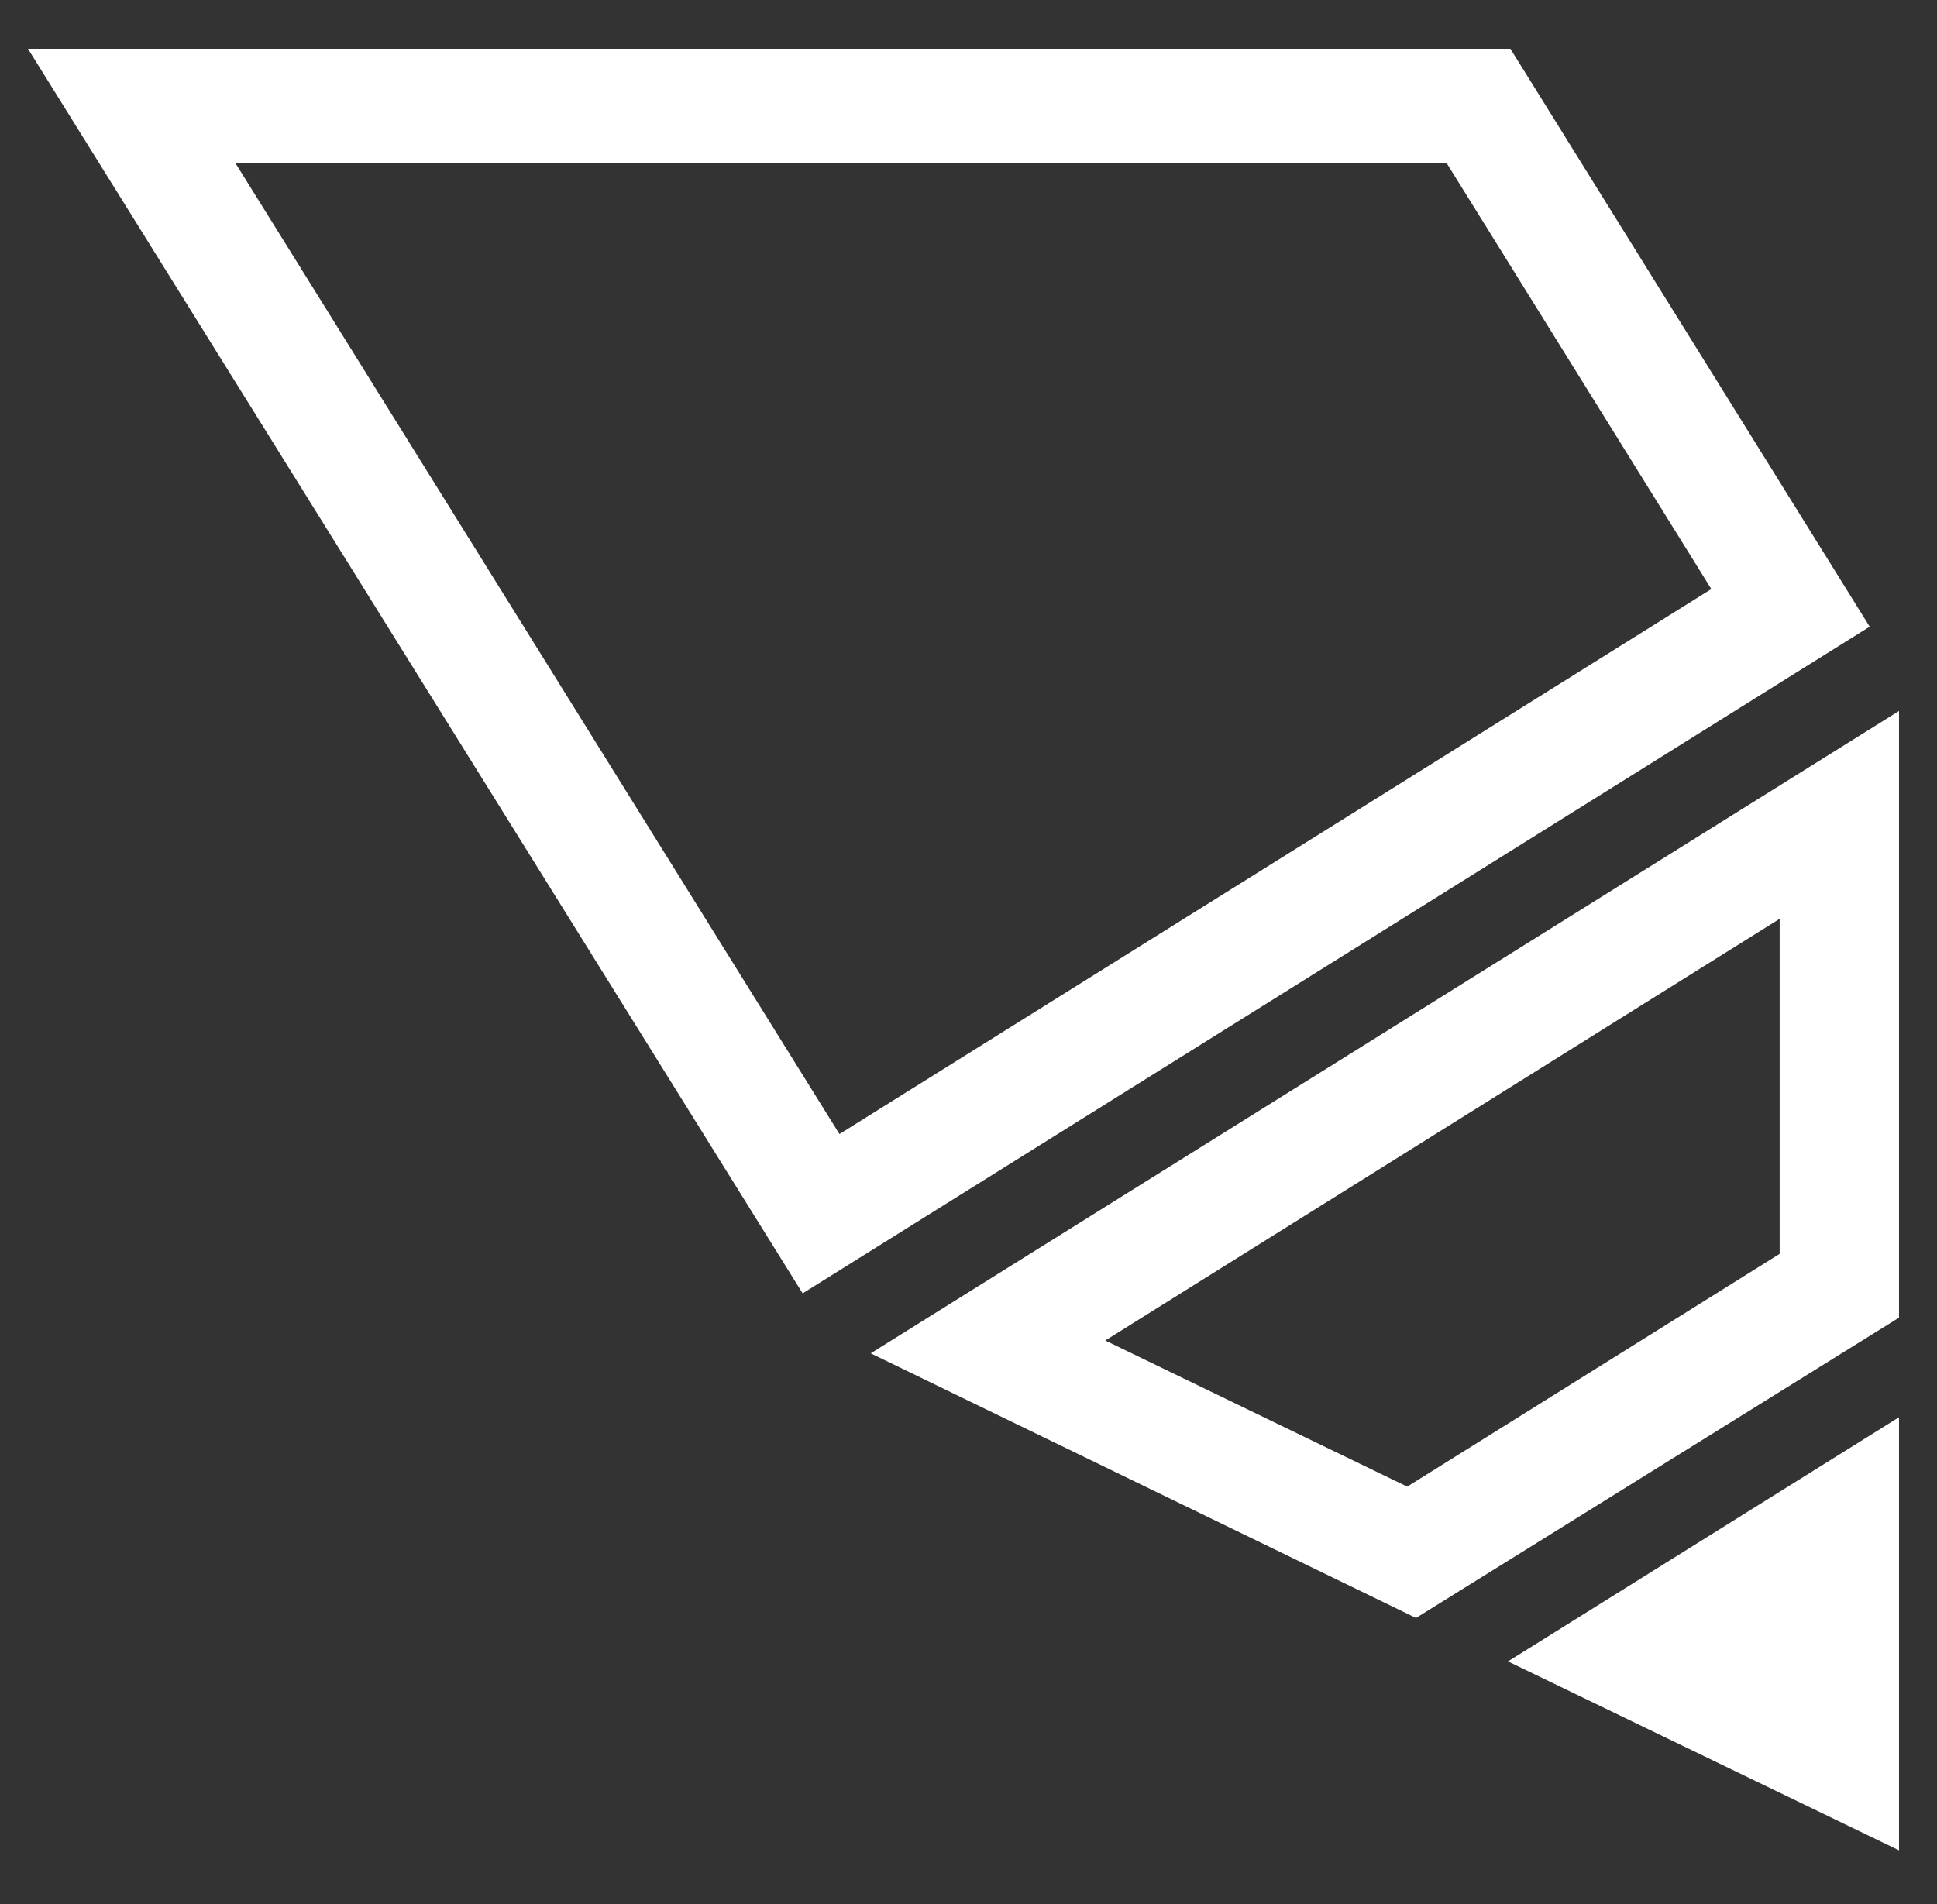
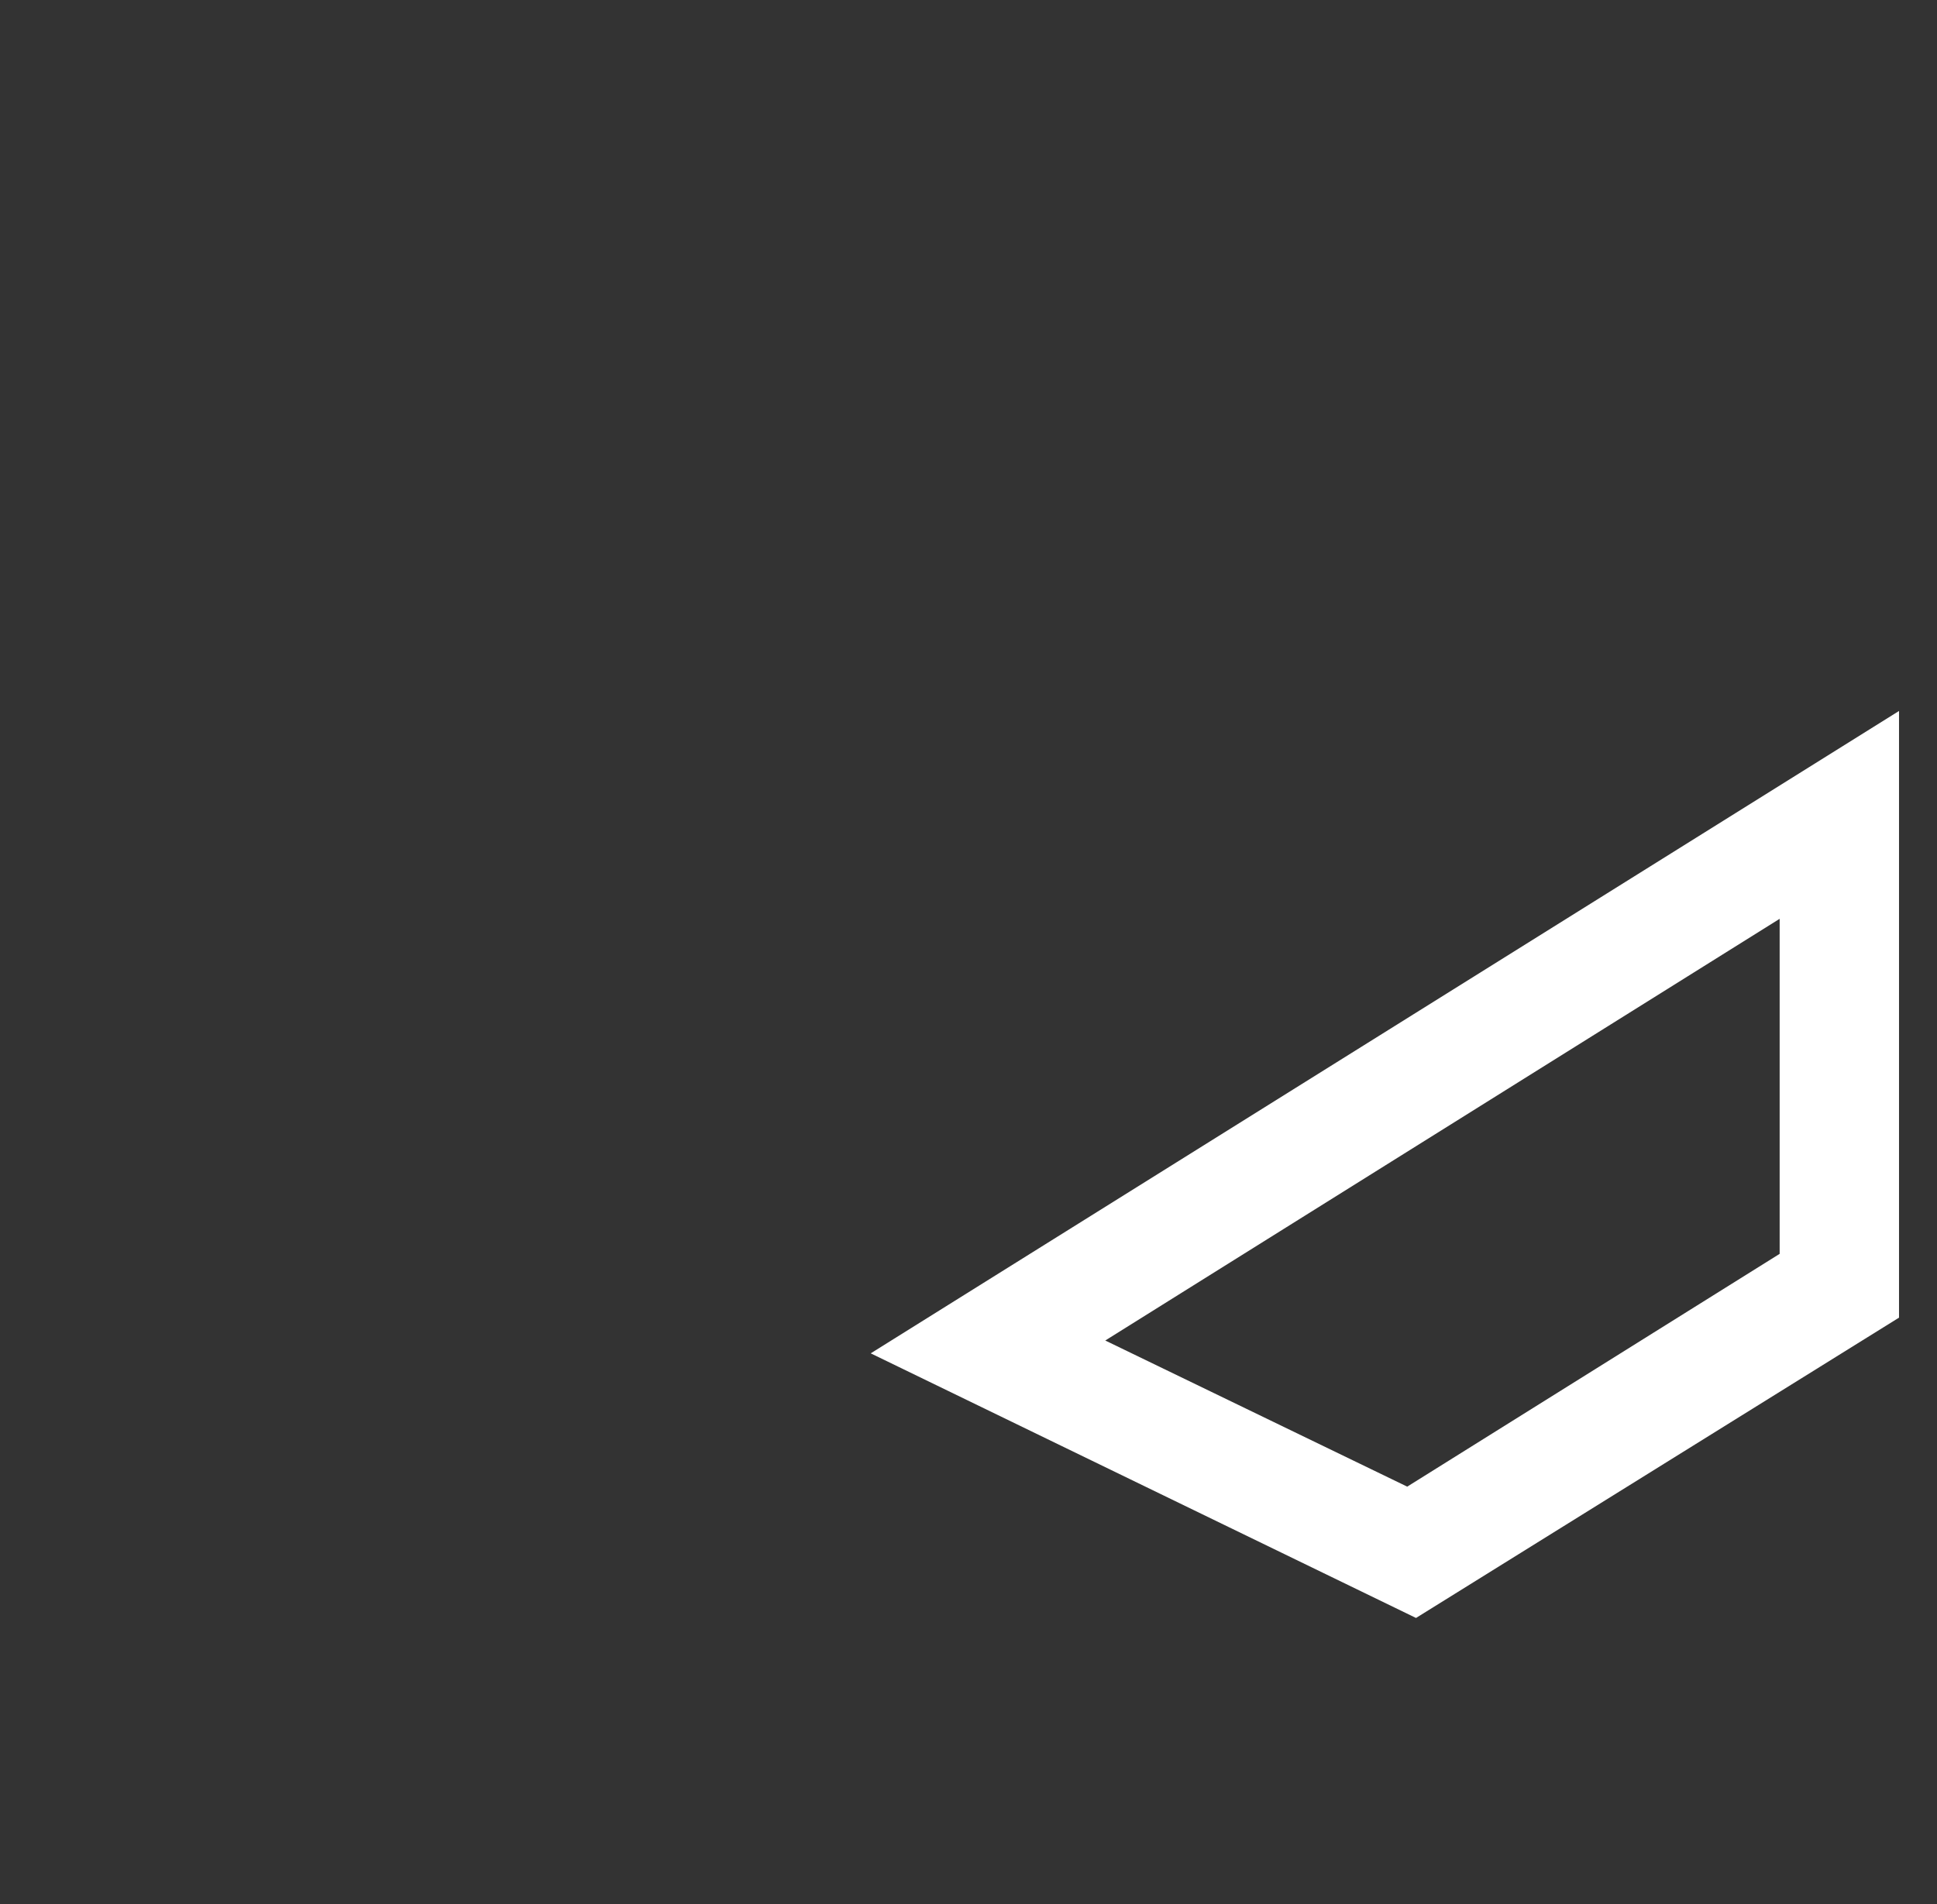
<svg xmlns="http://www.w3.org/2000/svg" version="1.0" id="Ebene_1" x="0px" y="0px" width="357px" height="351px" viewBox="0 0 357 351" enable-background="new 0 0 357 351" xml:space="preserve">
  <rect x="0" y="0" width="357" height="351" fill="#333333" stroke="none" />
  <g>
-     <path fill="#FFFFFF" d="M350,341.108l-72.07-34.828L350,261.269V341.108z" />
    <path fill="#FFFFFF" d="M260.98,298.271l-100.502-48.783L350,131.067v111.84L260.98,298.271z M203.707,247.123l55.652,26.939   L328,231.147v-61.764L203.707,247.123z" />
-     <path fill="#FFFFFF" d="M147.933,238.432L5.161,9h273.221l66.211,106.528L147.933,238.432z M43.347,30l111.369,179.063   l160.689-100.471L266.585,30H43.347z" />
  </g>
</svg>